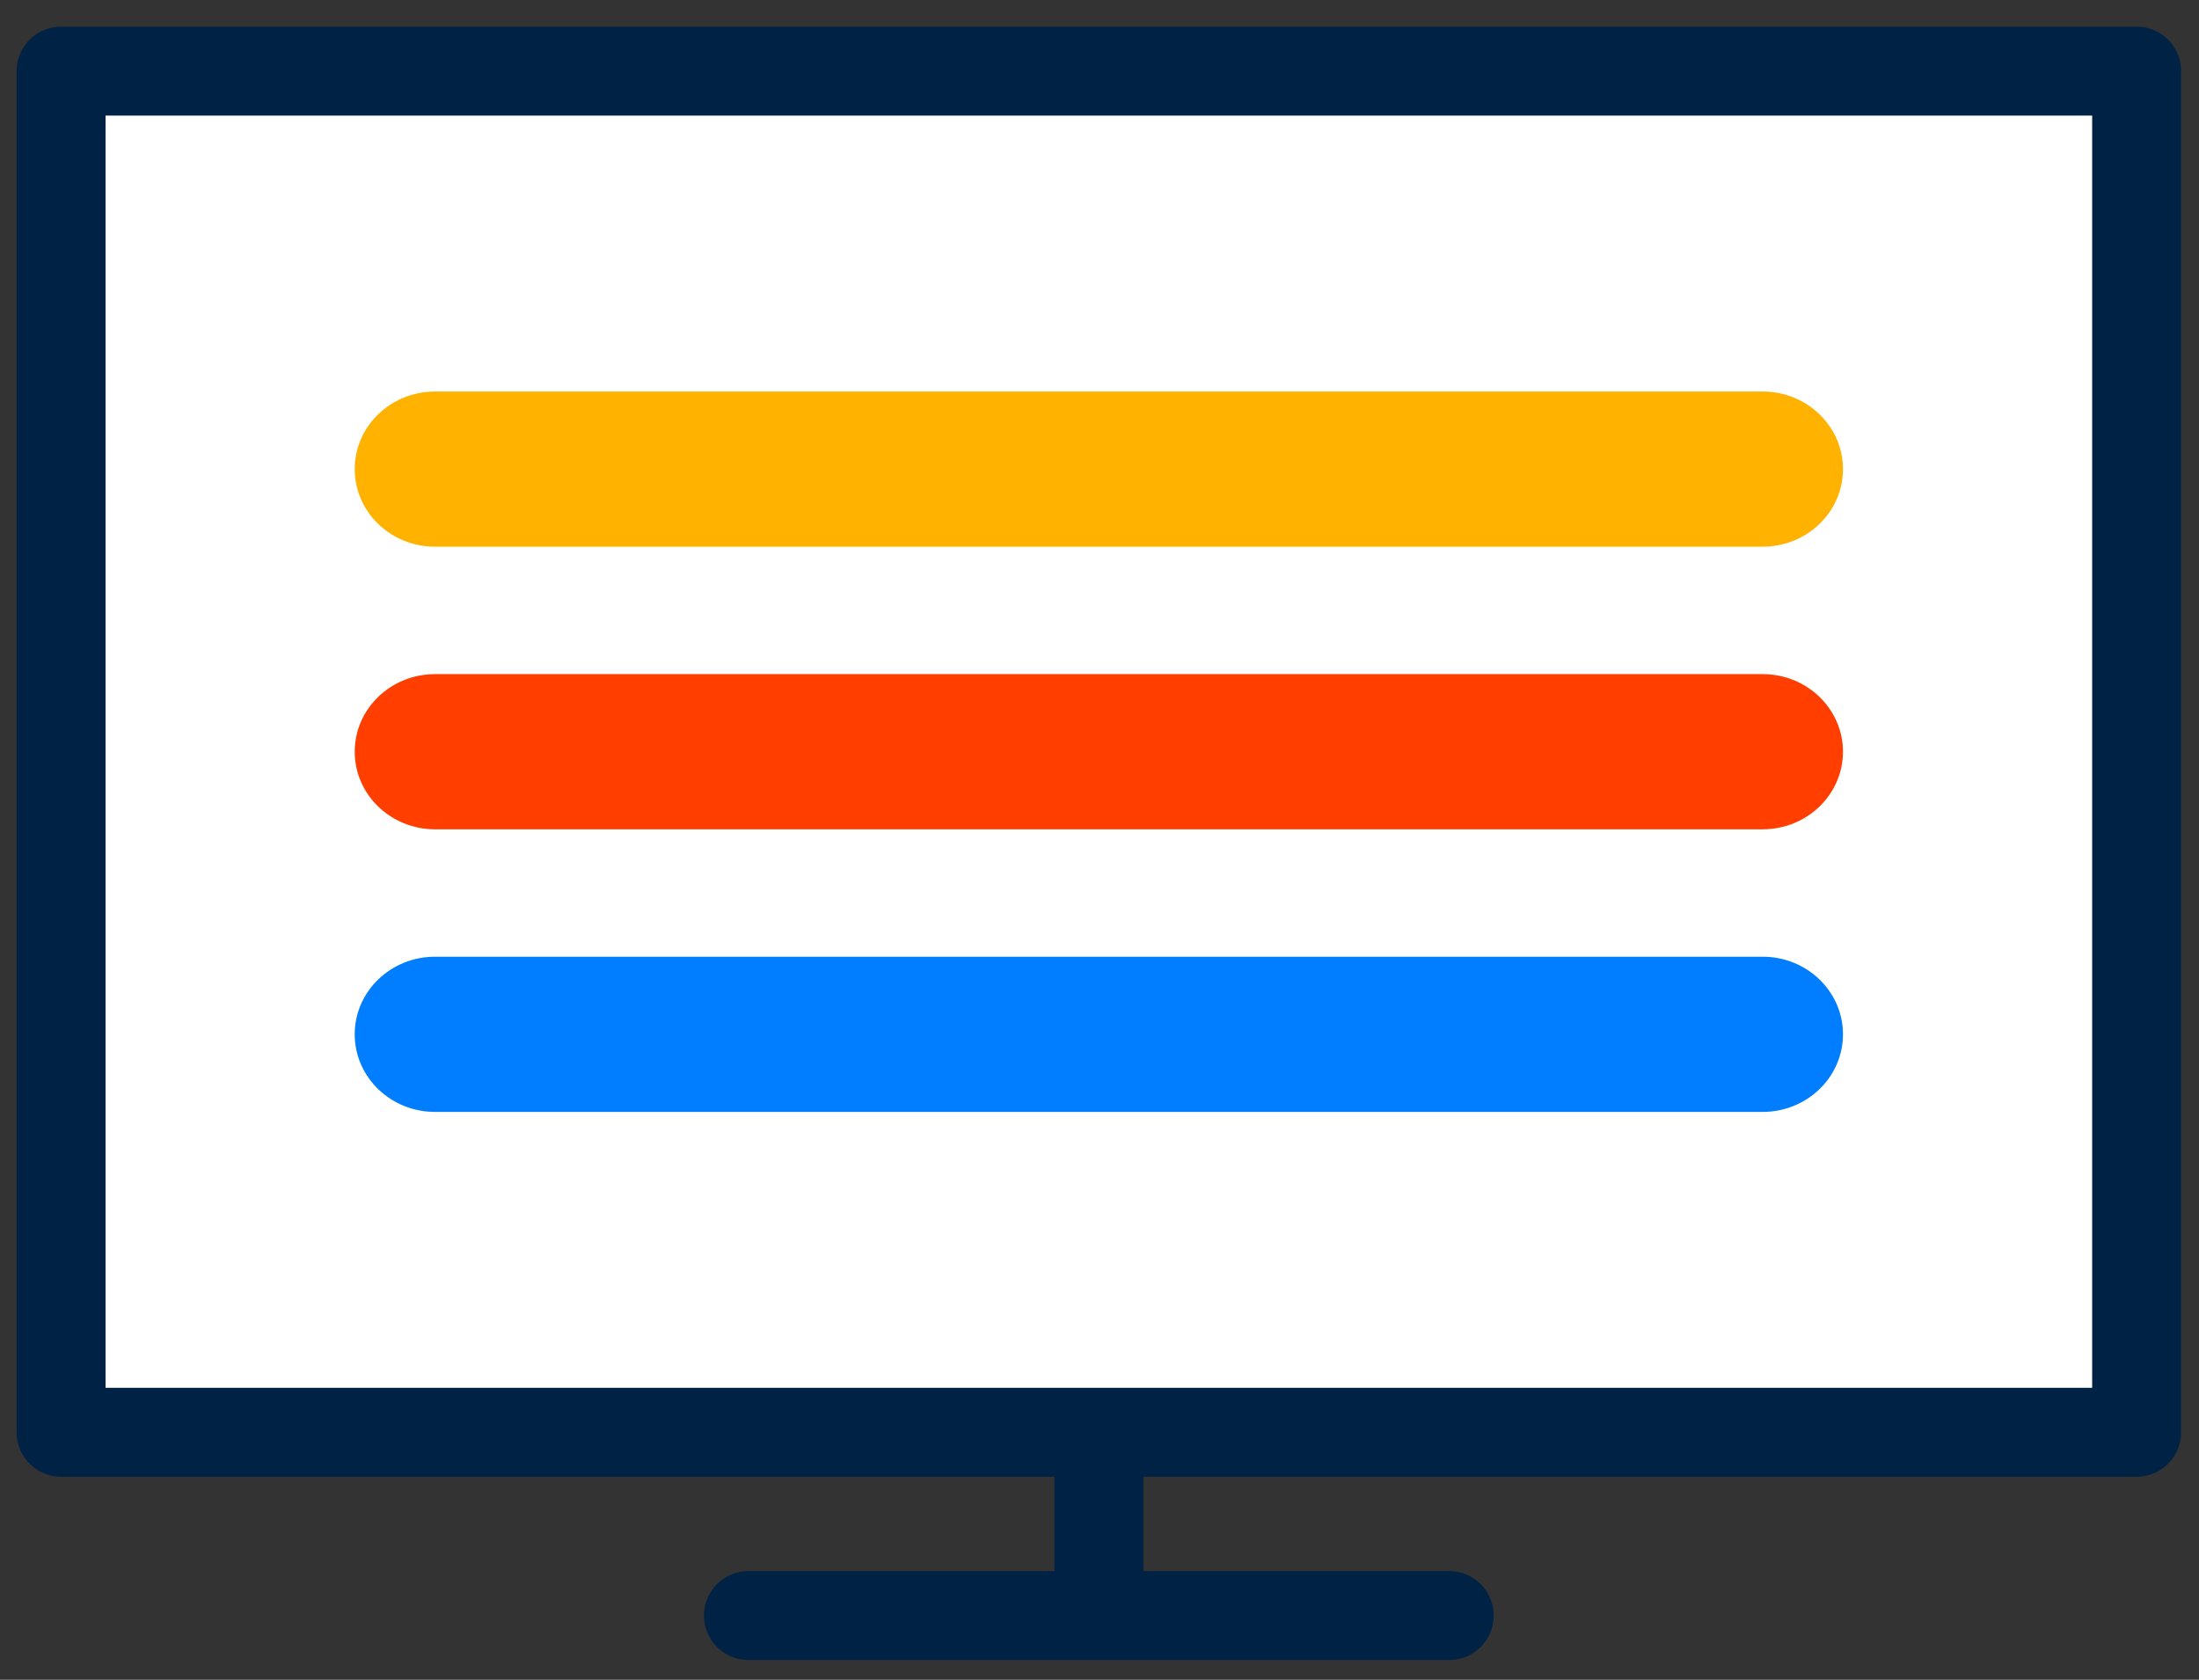
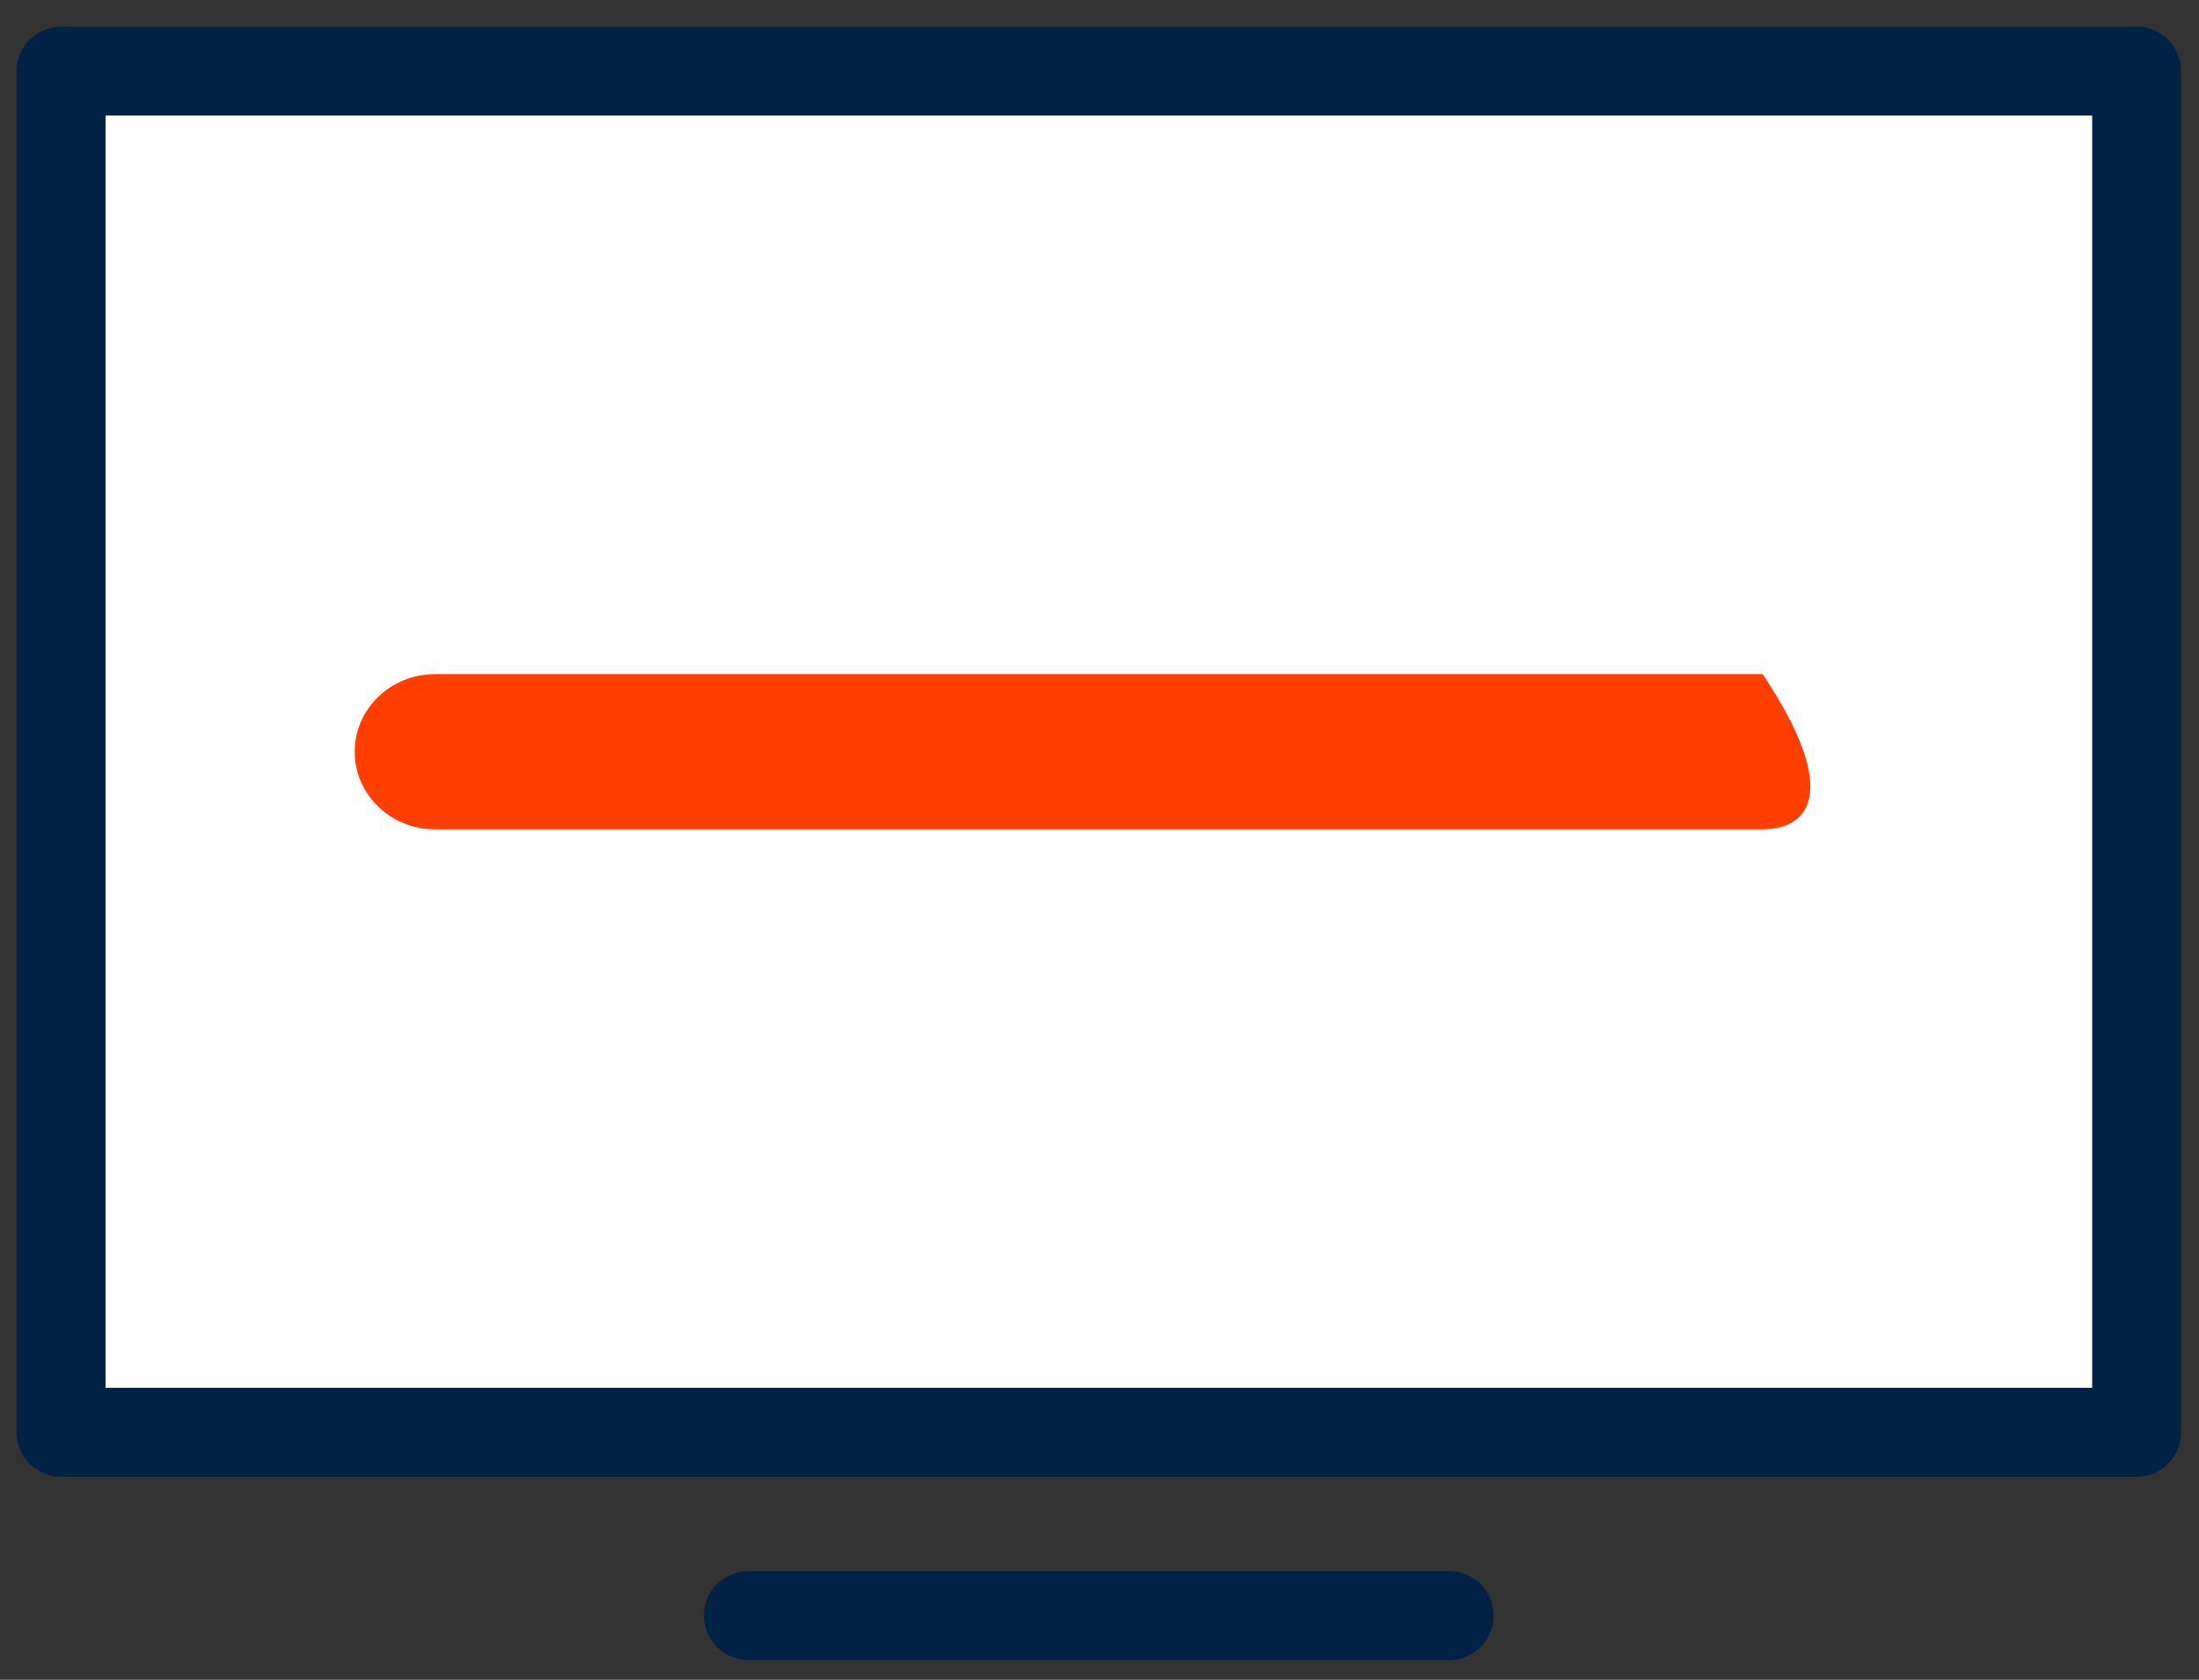
<svg xmlns="http://www.w3.org/2000/svg" width="72" height="55" viewBox="0 0 72 55" fill="none">
  <rect x="0" y="0" width="72" height="55" fill="#333333" stroke="none" />
-   <path d="M35.98 44.083V52.174" stroke="#002244" stroke-width="2.912" stroke-miterlimit="10" stroke-linecap="round" stroke-linejoin="round" />
  <path d="M24.506 52.898H47.45" stroke="#002244" stroke-width="2.912" stroke-miterlimit="10" stroke-linecap="round" stroke-linejoin="round" />
  <path d="M69.958 2.329H2V46.897H69.958V2.329Z" fill="white" stroke="#002244" stroke-width="2.912" stroke-miterlimit="10" stroke-linecap="round" stroke-linejoin="round" />
-   <path d="M57.714 17.9H14.243C12.791 17.9 11.614 16.763 11.614 15.36C11.614 13.957 12.791 12.82 14.243 12.82H57.714C59.166 12.82 60.343 13.957 60.343 15.36C60.343 16.763 59.166 17.9 57.714 17.9Z" fill="#FFB200" />
-   <path d="M57.714 27.154H14.243C12.791 27.154 11.614 26.016 11.614 24.613C11.614 23.211 12.791 22.073 14.243 22.073H57.714C59.166 22.073 60.343 23.211 60.343 24.613C60.343 26.016 59.166 27.154 57.714 27.154Z" fill="#FF3E00" />
-   <path d="M57.714 36.407H14.243C12.791 36.407 11.614 35.269 11.614 33.866C11.614 32.463 12.791 31.326 14.243 31.326H57.714C59.166 31.326 60.343 32.463 60.343 33.866C60.343 35.269 59.166 36.407 57.714 36.407Z" fill="#007EFF" />
+   <path d="M57.714 27.154H14.243C12.791 27.154 11.614 26.016 11.614 24.613C11.614 23.211 12.791 22.073 14.243 22.073H57.714C60.343 26.016 59.166 27.154 57.714 27.154Z" fill="#FF3E00" />
</svg>